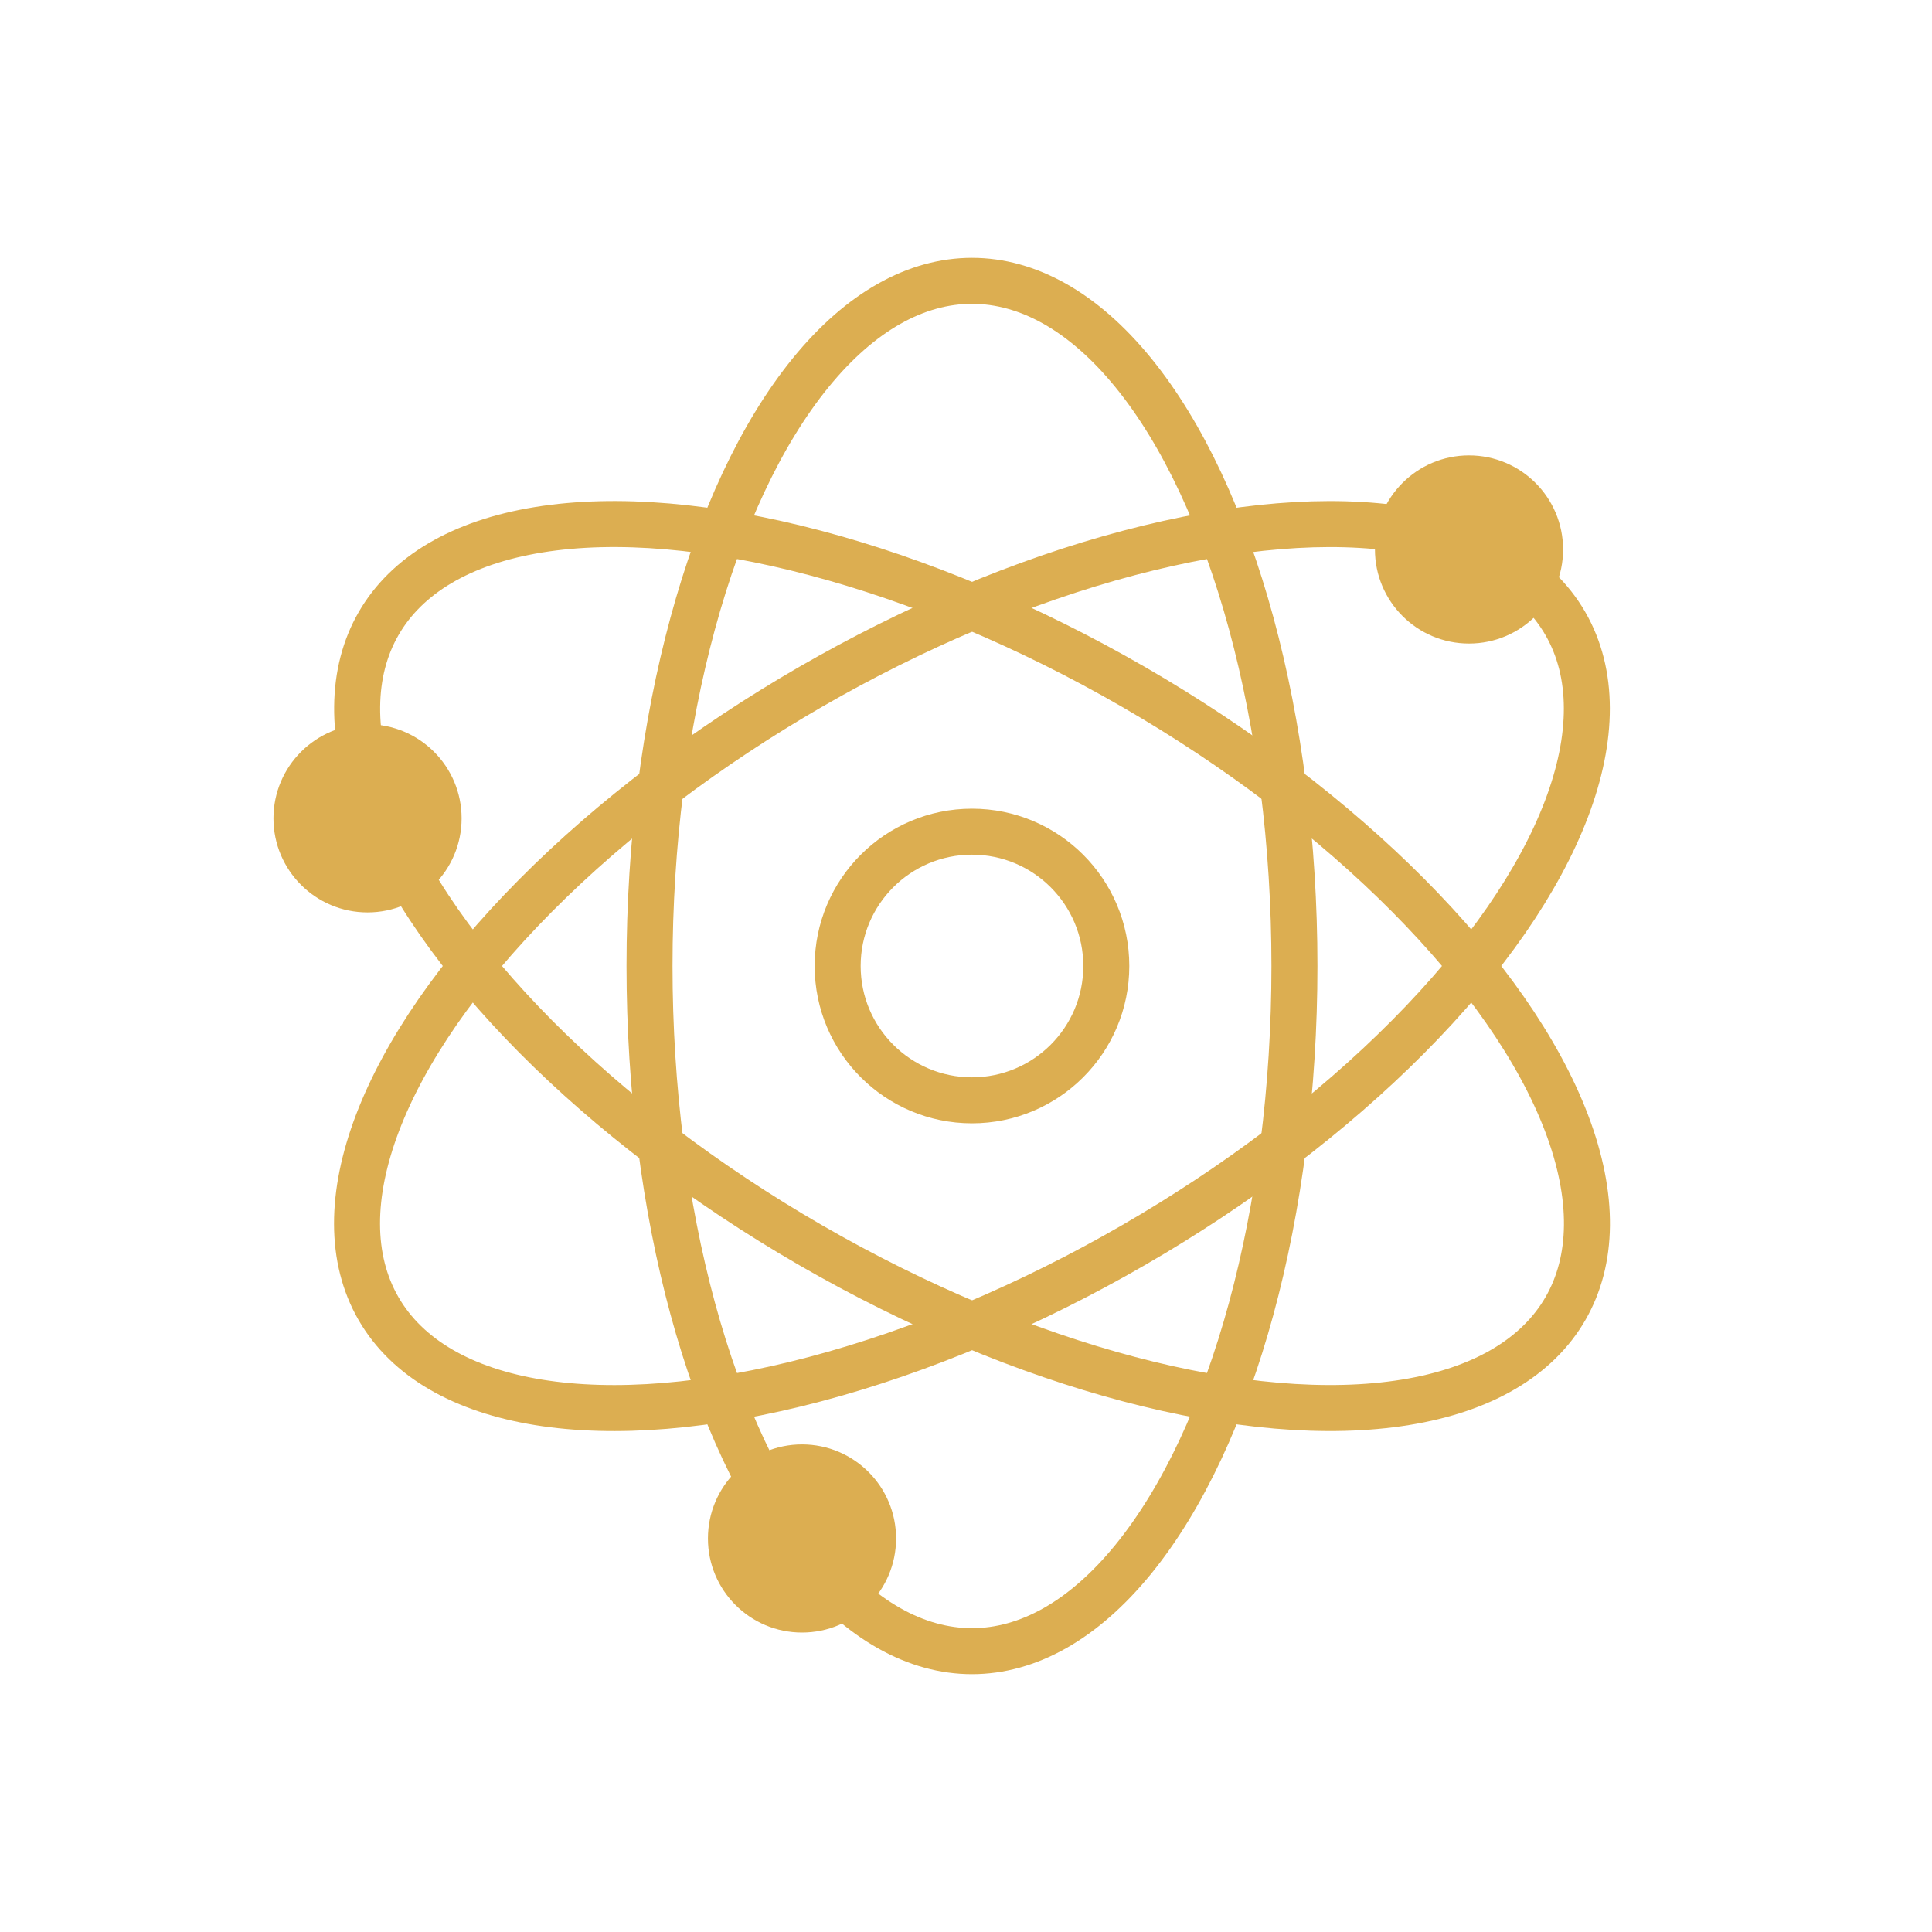
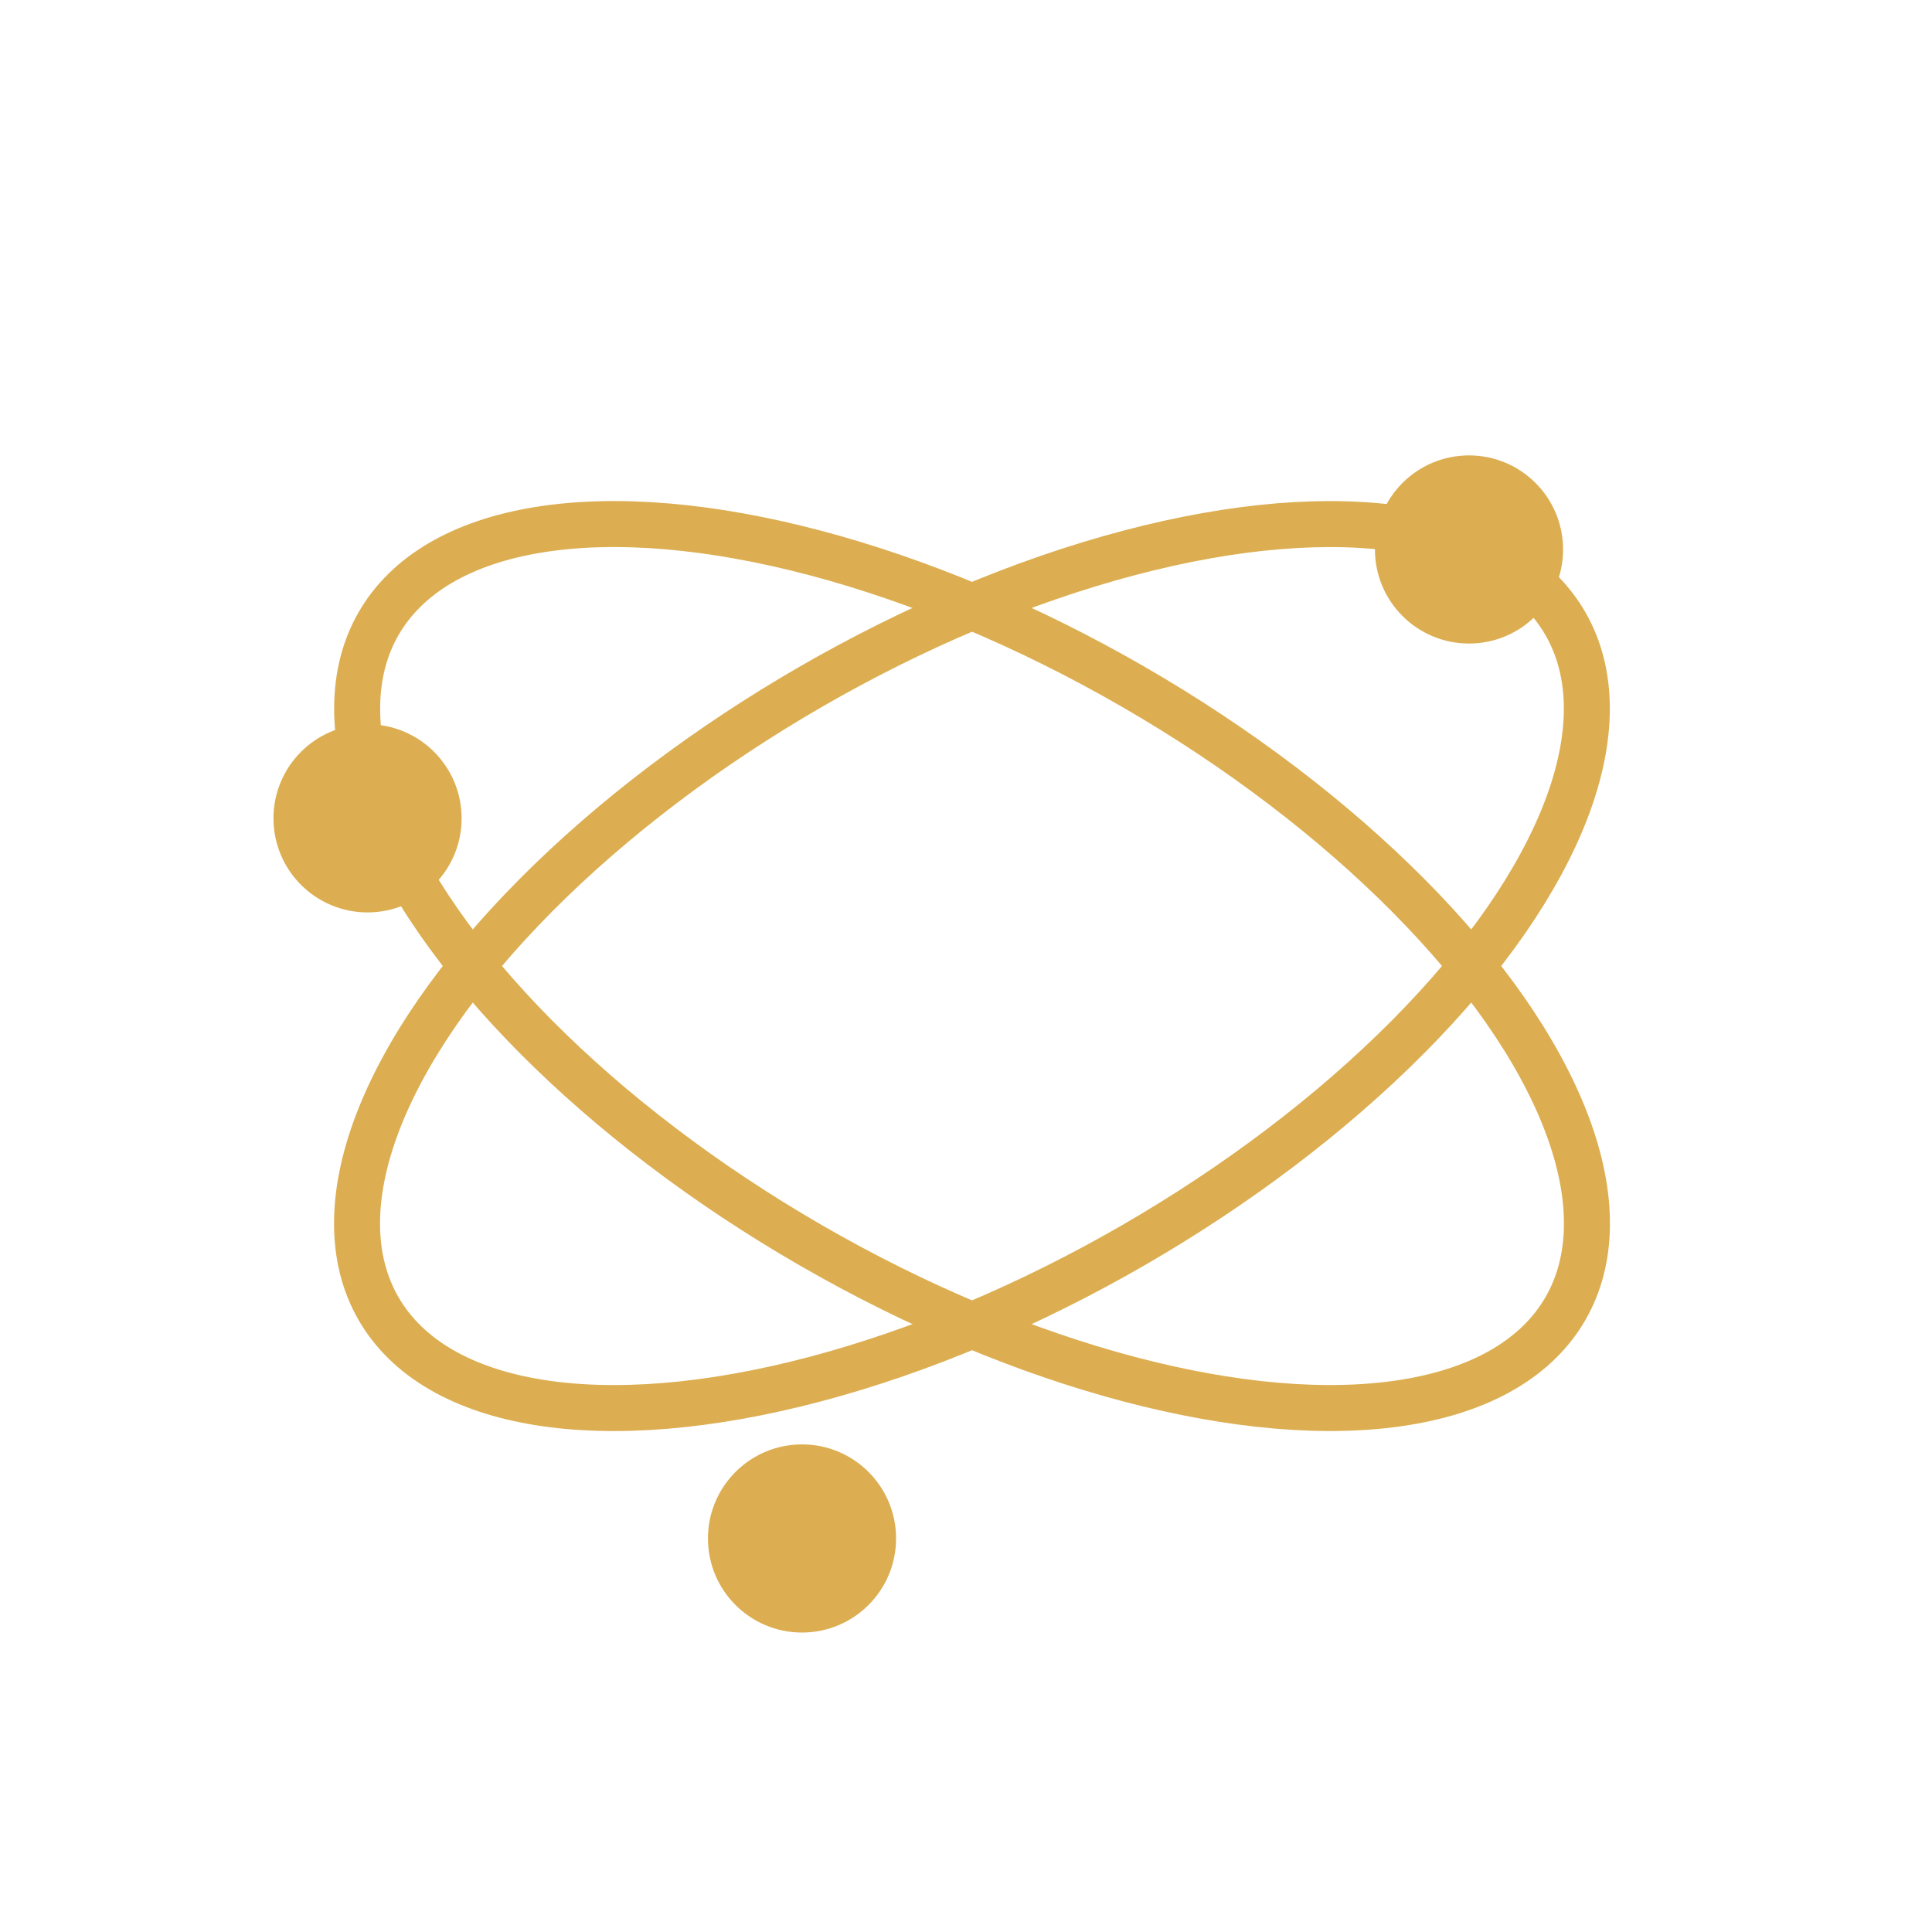
<svg xmlns="http://www.w3.org/2000/svg" id="a" viewBox="0 0 84 84">
  <defs>
    <style>.b{fill:#dcae51;}.c{stroke-miterlimit:10;}.c,.d{fill:none;stroke:#dcae51;stroke-width:2px;}.d{stroke-linecap:round;stroke-linejoin:round;}</style>
  </defs>
-   <ellipse class="d" cx="42.26" cy="42" rx="14.02" ry="29.79" />
  <ellipse class="d" cx="42.26" cy="42" rx="14.02" ry="29.79" transform="translate(-15.24 57.6) rotate(-60)" />
  <ellipse class="d" cx="42.26" cy="42" rx="29.79" ry="14.02" transform="translate(-15.34 26.76) rotate(-30)" />
-   <circle class="c" cx="42.26" cy="42" r="5.84" />
  <circle class="b" cx="63.87" cy="23.89" r="4.09" />
  <circle class="b" cx="34.87" cy="66.89" r="4.09" />
  <circle class="b" cx="15.98" cy="35.58" r="4.09" />
</svg>